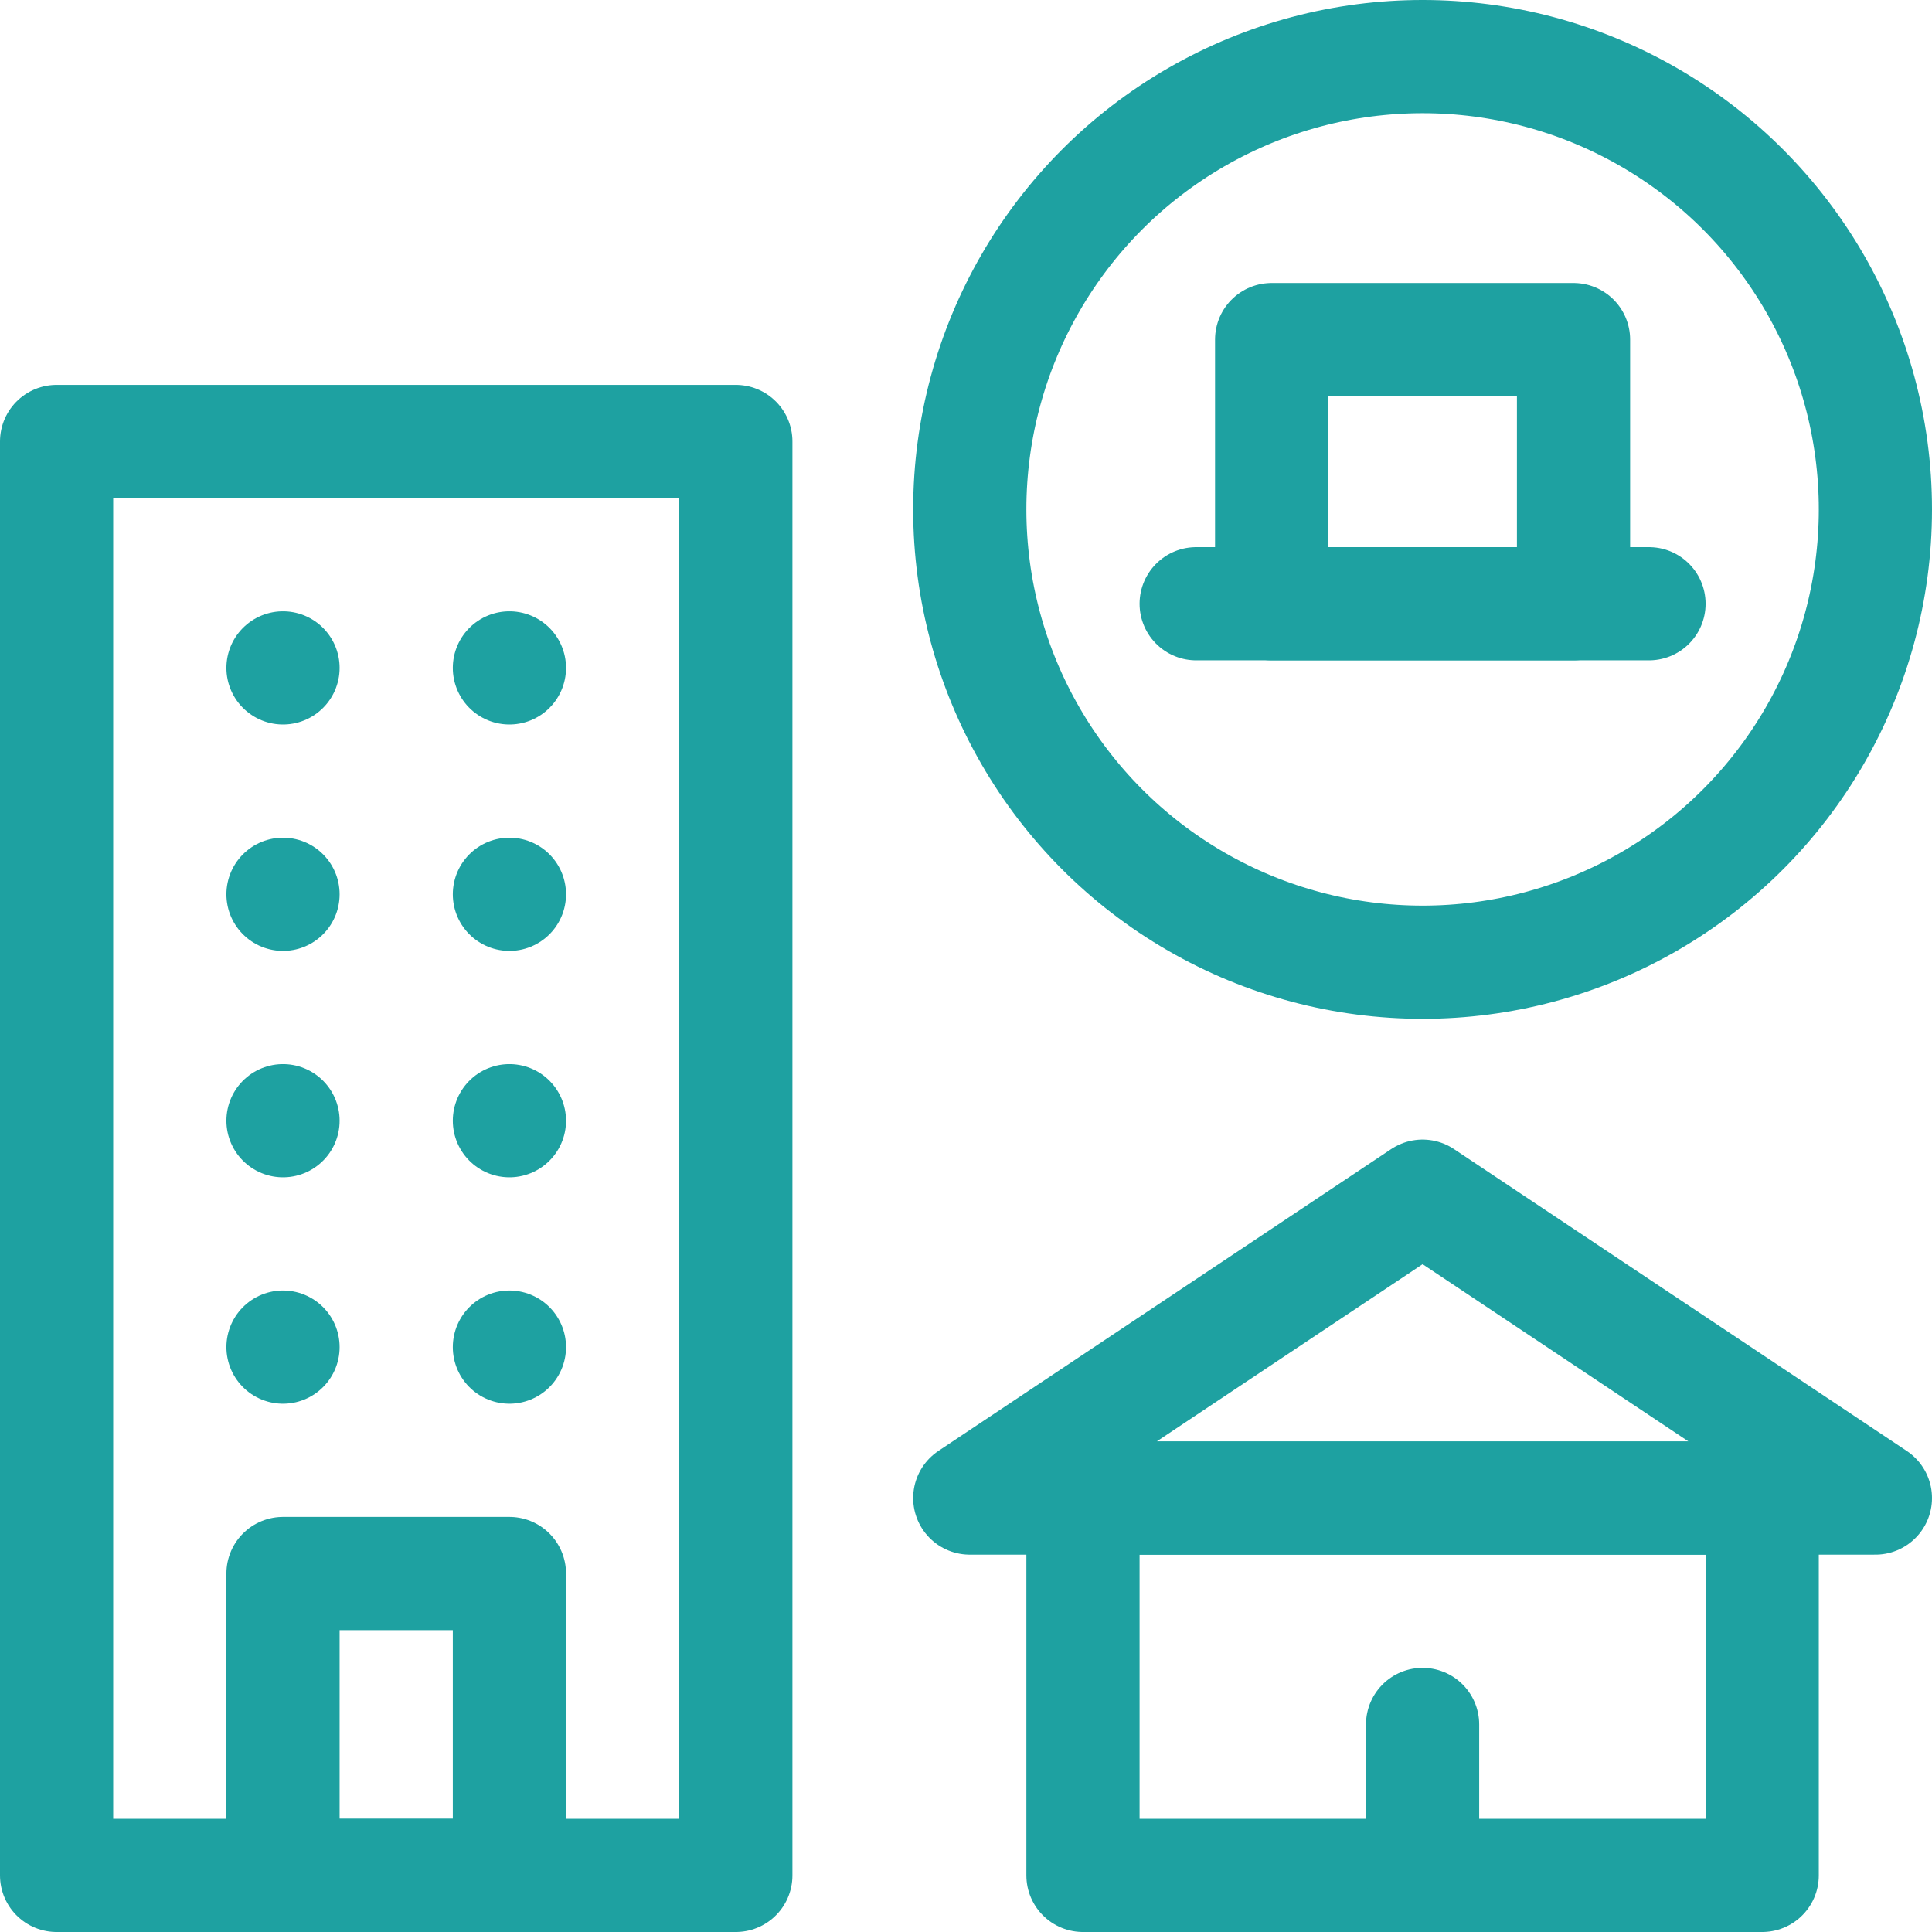
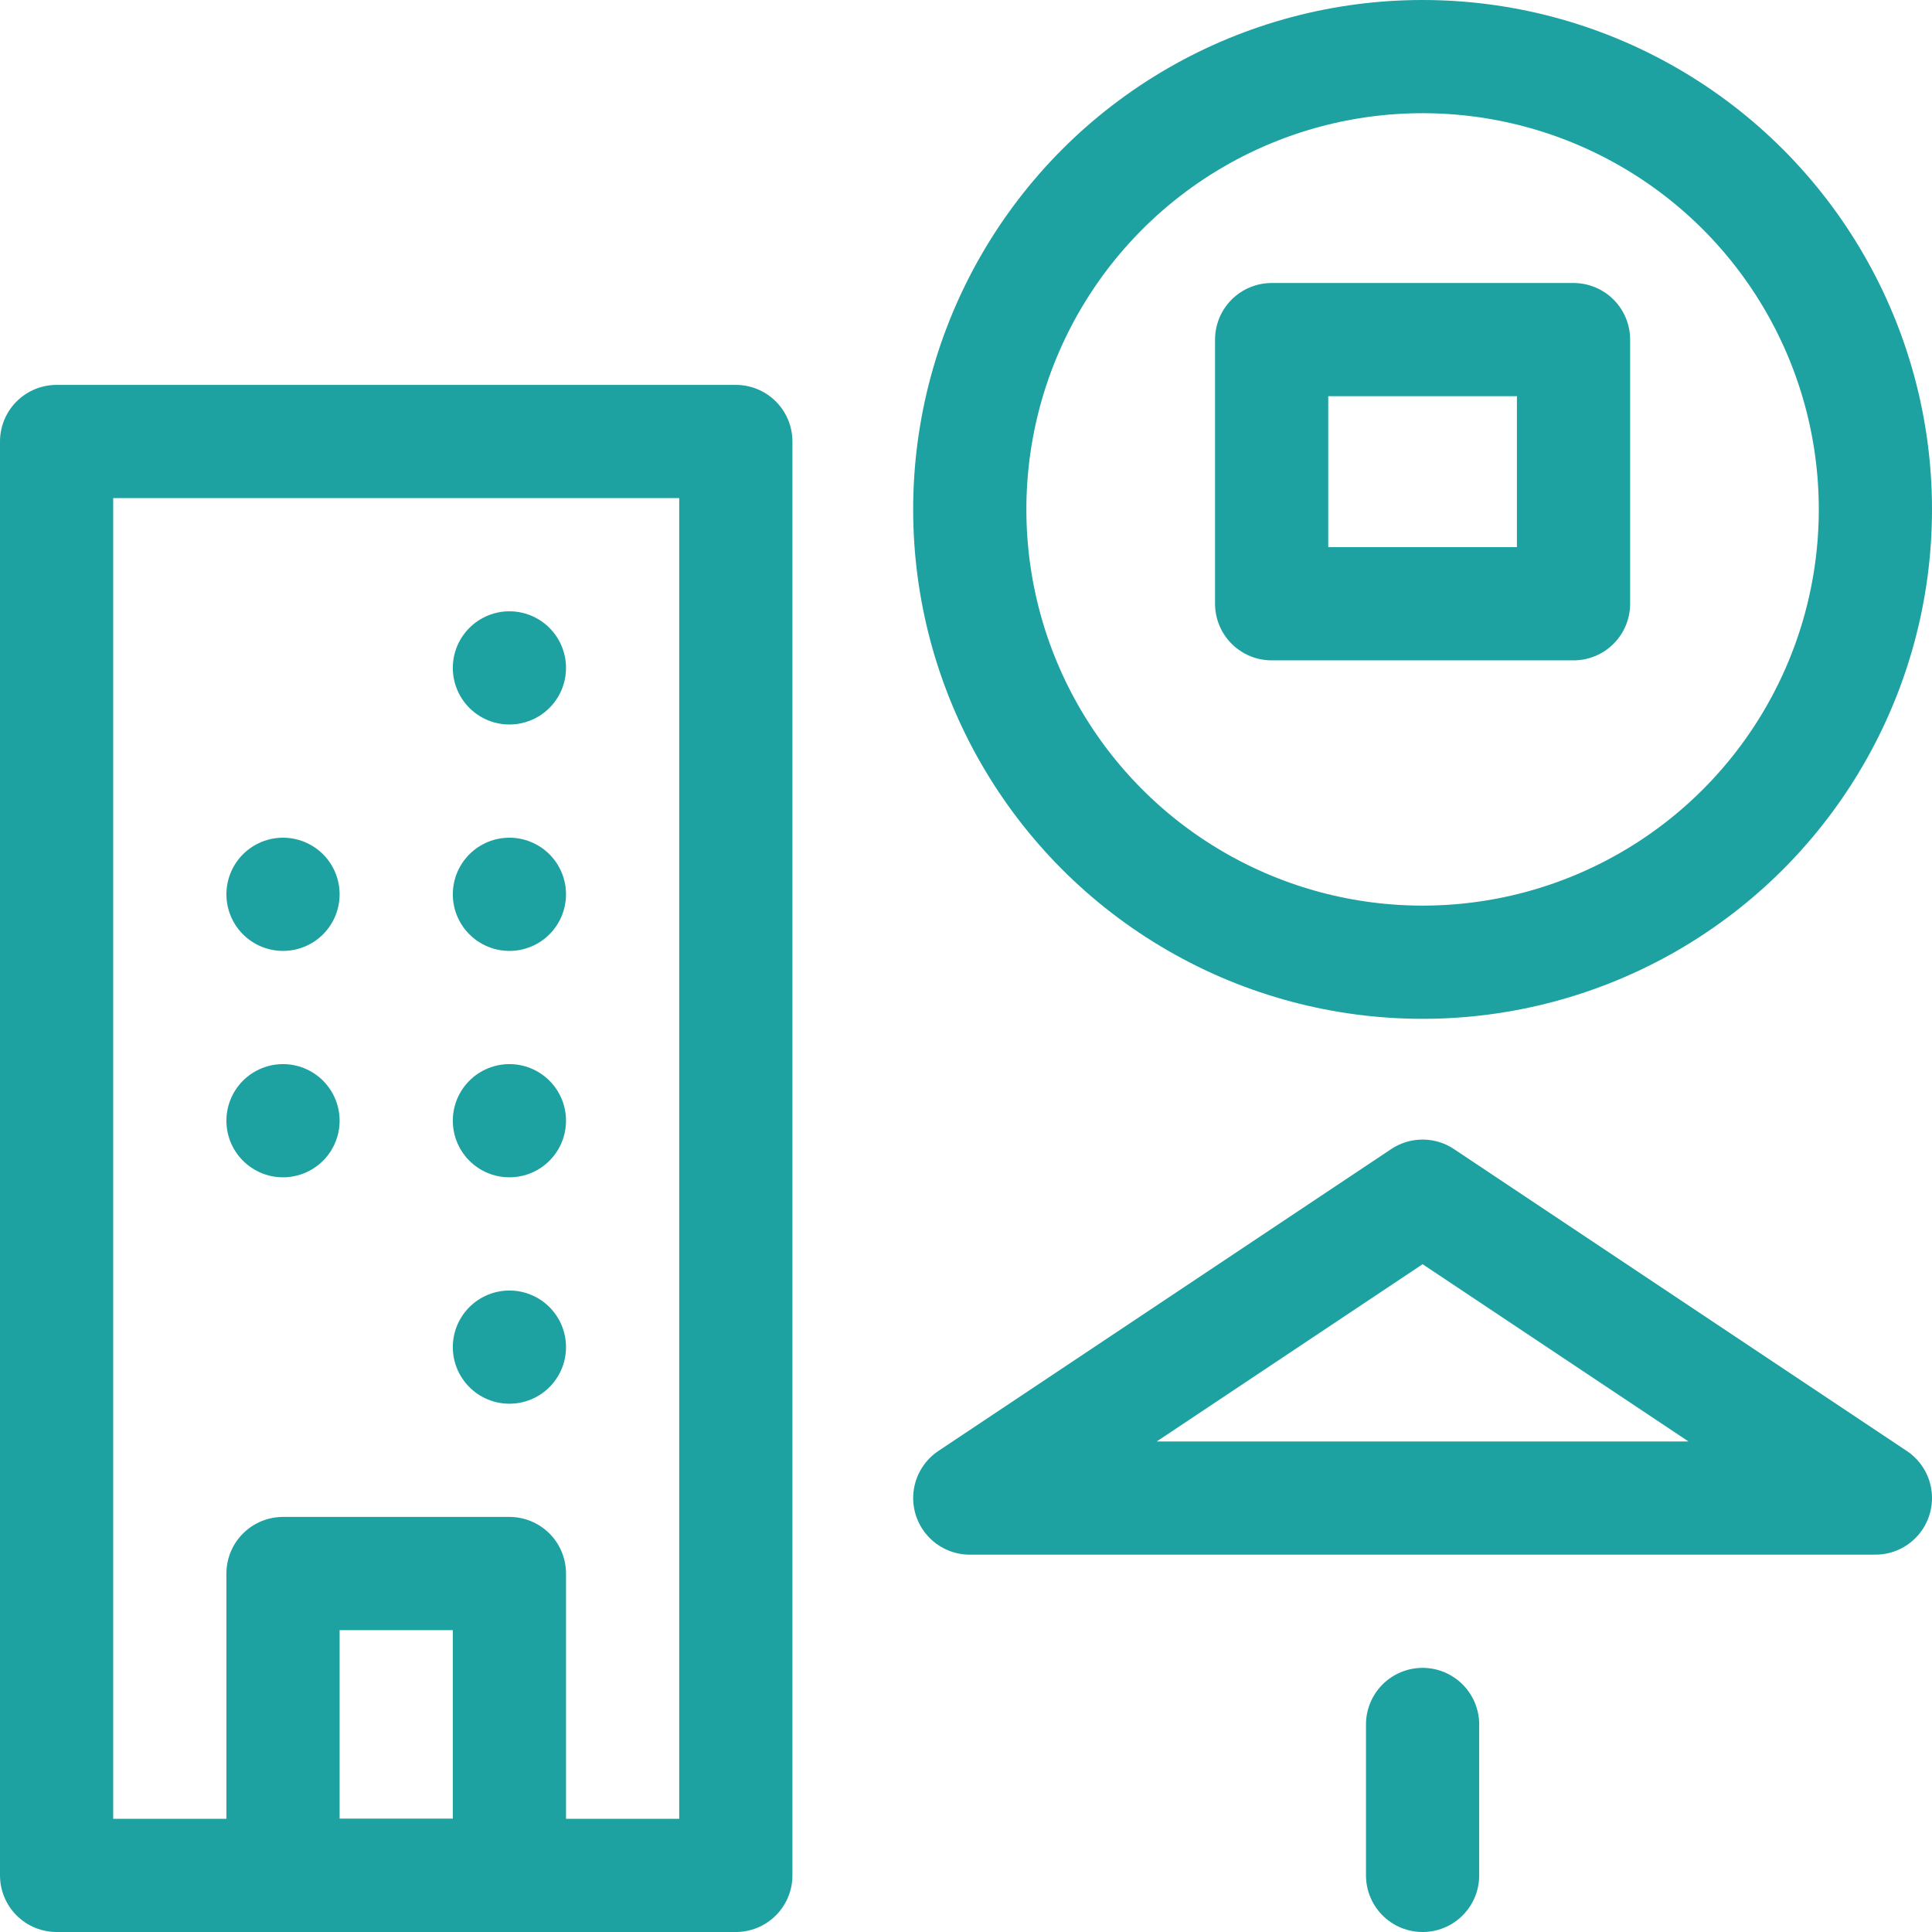
<svg xmlns="http://www.w3.org/2000/svg" id="Capa_1" version="1.1" viewBox="0 0 512 512">
  <defs>
    <style>
      .st0 {
        fill: none;
        stroke: #1ea1a1;
        stroke-linecap: round;
        stroke-linejoin: round;
        stroke-width: 30px;
      }
    </style>
  </defs>
  <g>
    <rect class="st0" x="15" y="117" width="180" height="380" />
    <rect class="st0" x="75" y="417" width="60" height="80" />
-     <polygon class="st0" points="75 357 75 357 75 357 75 357" />
    <polygon class="st0" points="135 357 135 357 135 357 135 357" />
    <polygon class="st0" points="75 297 75 297 75 297 75 297" />
    <polygon class="st0" points="135 297 135 297 135 297 135 297" />
    <polygon class="st0" points="75 237 75 237 75 237 75 237" />
    <polygon class="st0" points="135 237 135 237 135 237 135 237" />
-     <polygon class="st0" points="75 177 75 177 75 177 75 177" />
    <polygon class="st0" points="135 177 135 177 135 177 135 177" />
  </g>
-   <line class="st0" x1="437" y1="160" x2="317" y2="160" />
  <rect class="st0" x="337" y="90" width="80" height="70" />
  <circle class="st0" cx="377" cy="135" r="120" />
  <g>
    <polygon class="st0" points="377 317 257 397 497 397 377 317" />
-     <rect class="st0" x="287" y="397" width="180" height="100" />
    <line class="st0" x1="377" y1="457" x2="377" y2="497" />
  </g>
</svg>